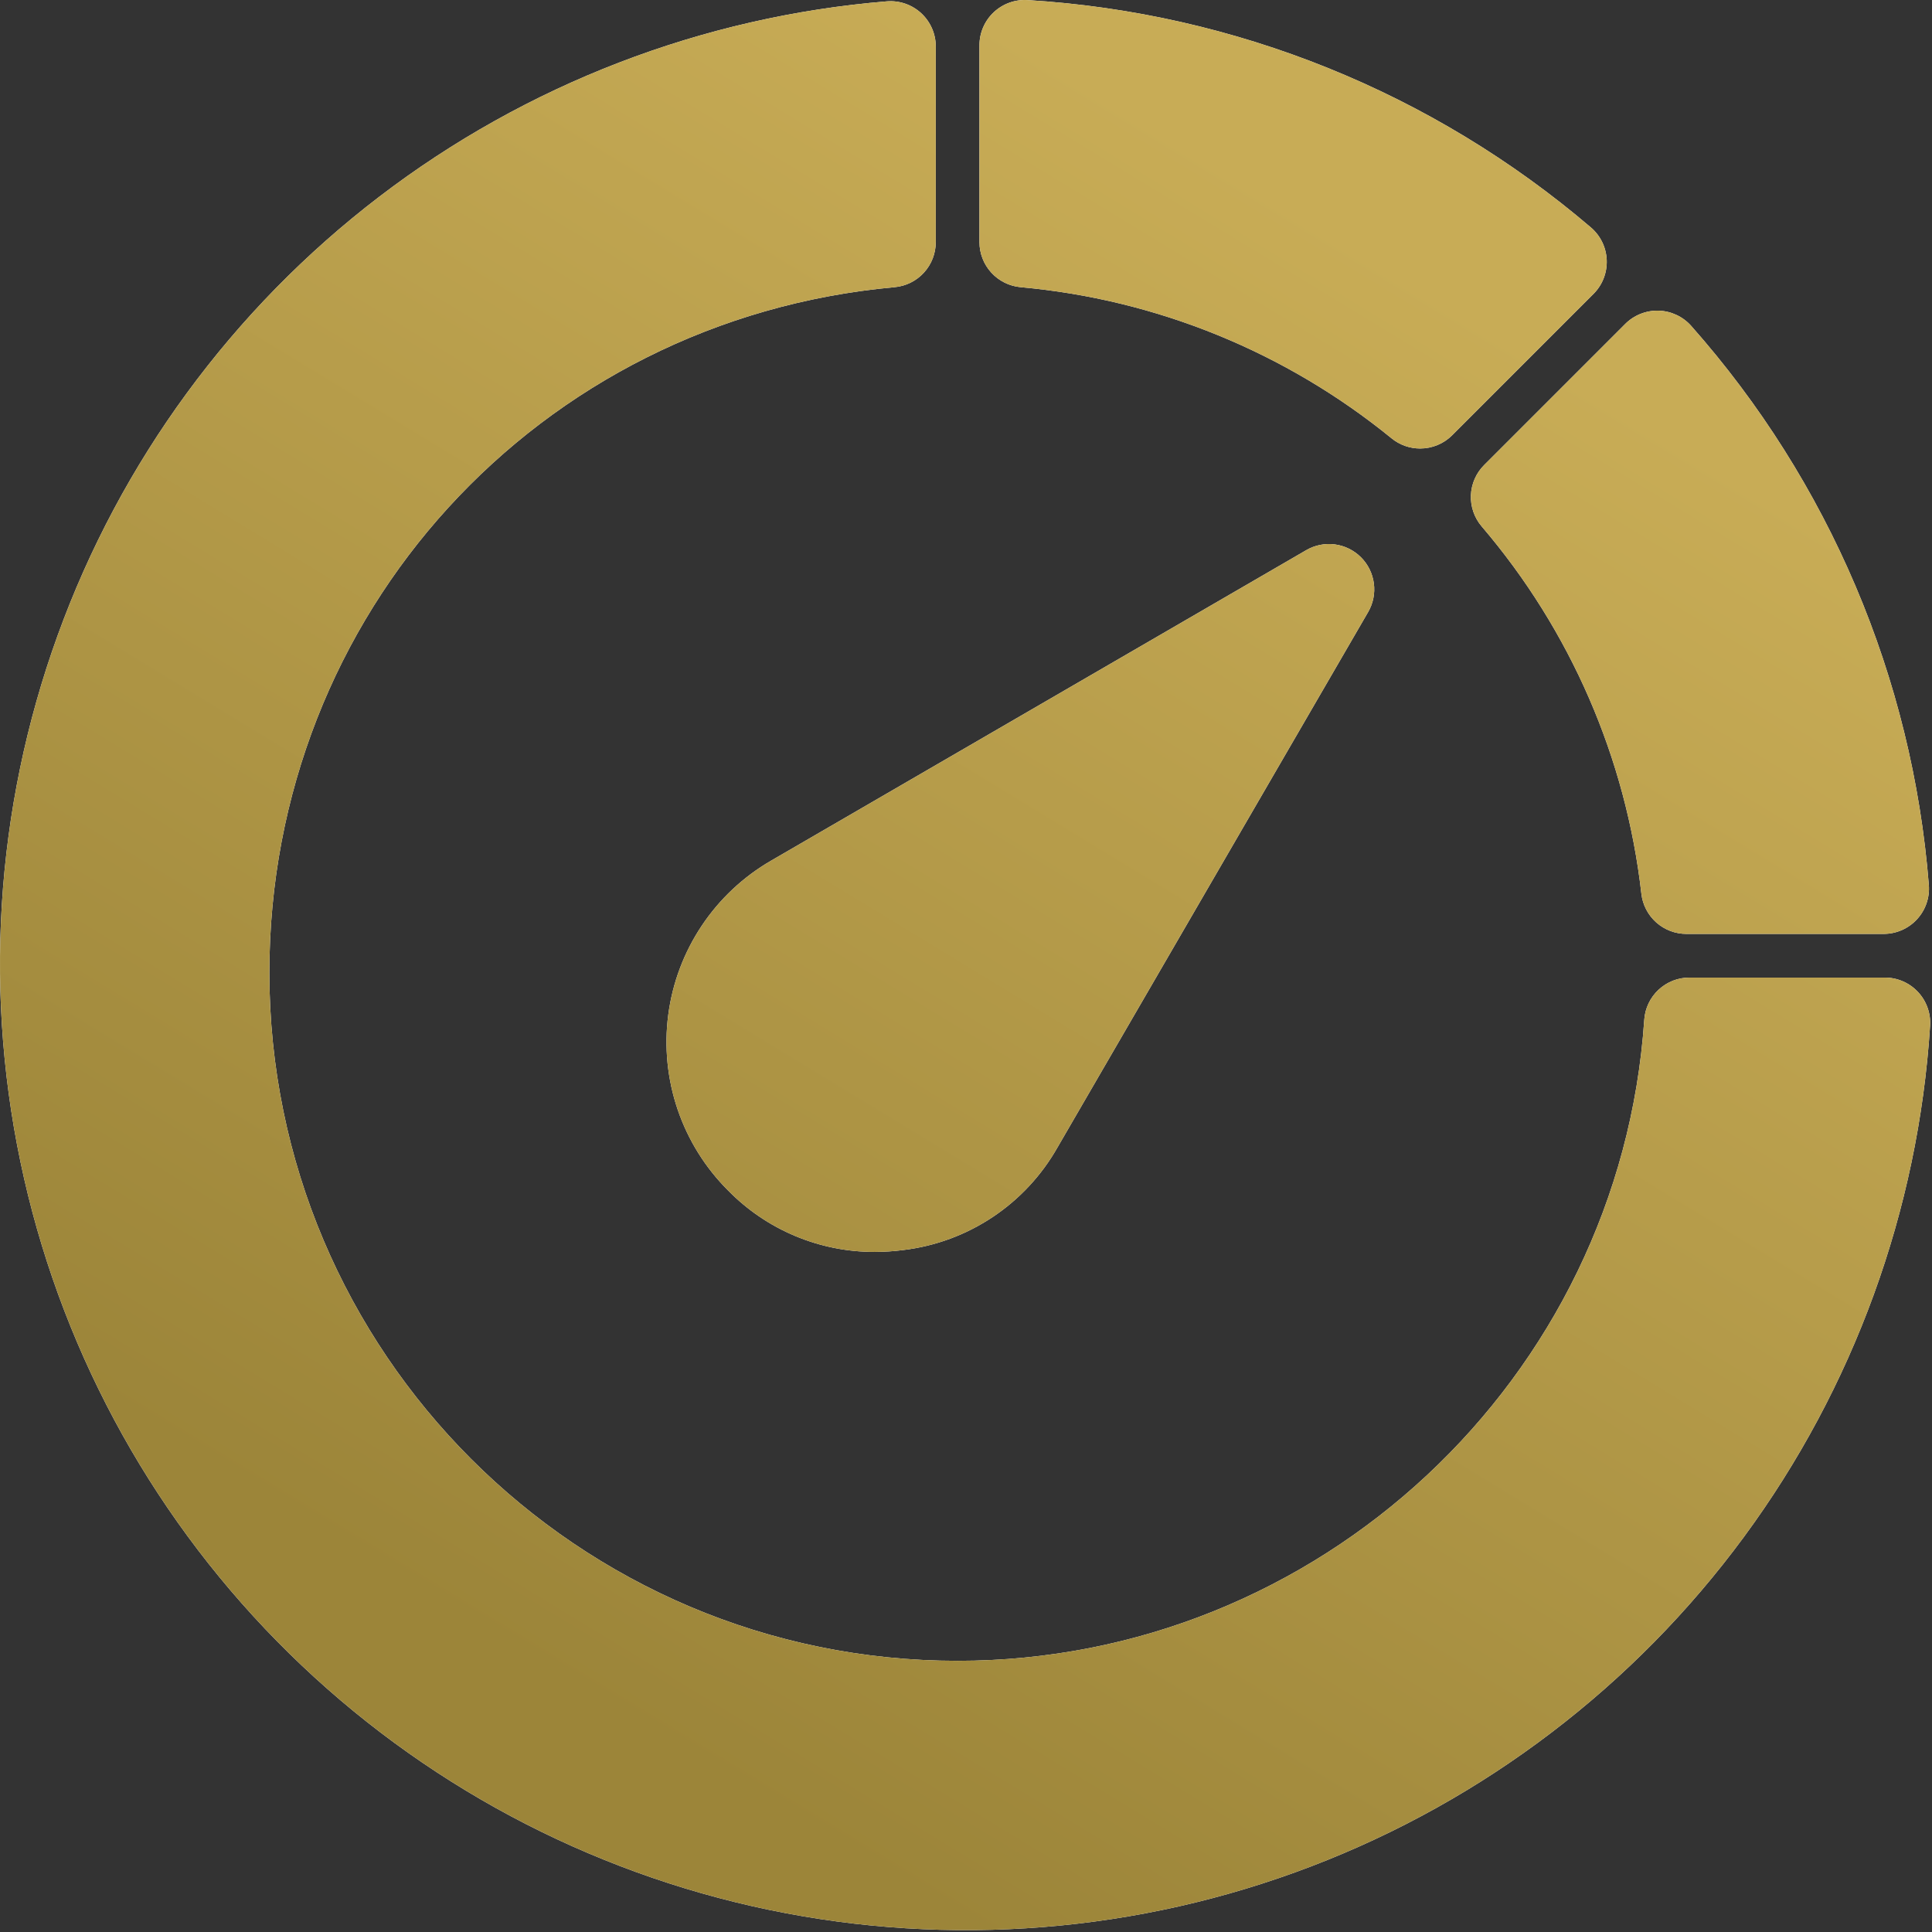
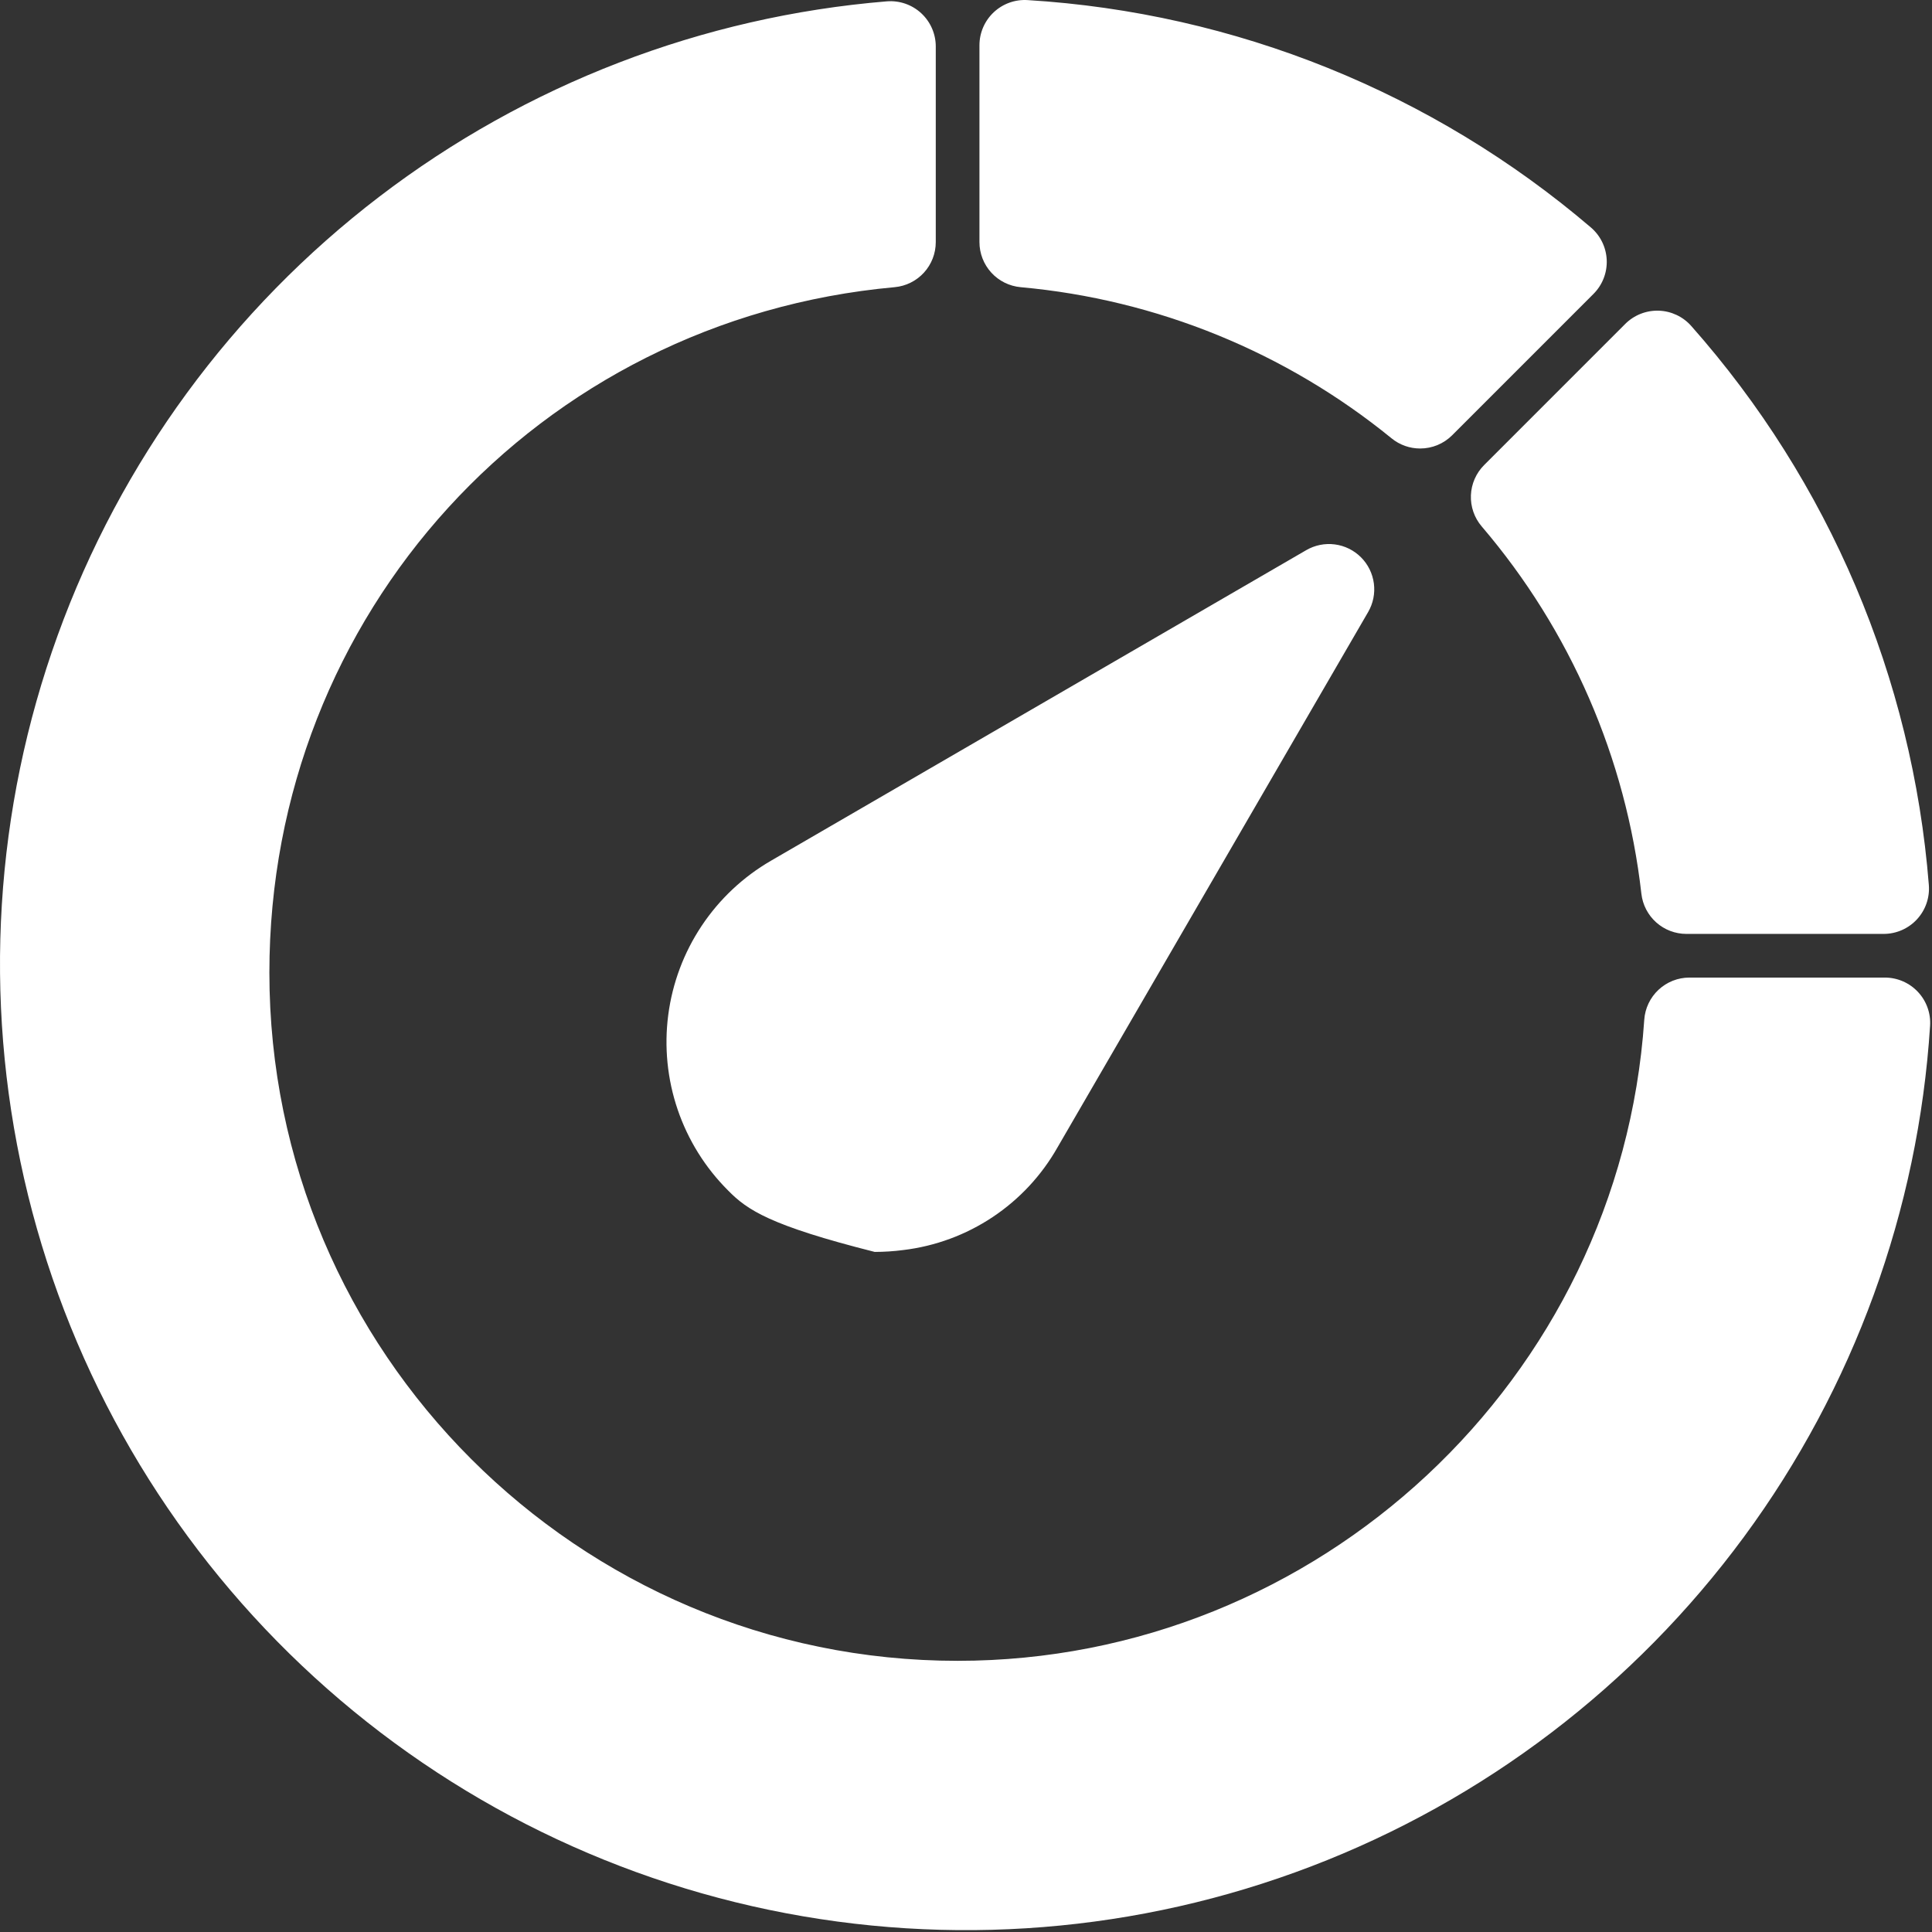
<svg xmlns="http://www.w3.org/2000/svg" width="232" height="232" viewBox="0 0 232 232" fill="none">
  <rect x="0" y="0" width="232" height="232" fill="#333333" stroke="none" />
-   <path fill-rule="evenodd" clip-rule="evenodd" d="M226.347 117.389H202.871C201.493 117.39 200.166 117.914 199.16 118.855C198.153 119.797 197.54 121.085 197.447 122.46C194.524 165.625 158.306 199.437 114.994 199.437C69.423 199.437 32.348 162.363 32.348 116.792C32.348 73.755 64.624 38.37 107.424 34.486C108.776 34.364 110.033 33.741 110.949 32.739C111.864 31.737 112.371 30.428 112.37 29.071V5.584C112.371 4.832 112.215 4.089 111.914 3.401C111.613 2.713 111.172 2.094 110.62 1.585C110.068 1.075 109.416 0.686 108.706 0.441C107.995 0.196 107.242 0.101 106.493 0.162C84.345 1.984 63.186 10.129 45.533 23.63C27.881 37.13 14.477 55.416 6.918 76.314C-0.642 97.212 -2.039 119.842 2.891 141.511C7.821 163.181 18.872 182.978 34.73 198.548C50.587 214.118 70.582 224.805 92.338 229.339C114.094 233.872 136.694 232.062 157.45 224.121C178.207 216.181 196.246 202.446 209.421 184.55C222.597 166.654 230.354 145.35 231.771 123.172C231.818 122.43 231.712 121.688 231.46 120.989C231.209 120.29 230.817 119.65 230.309 119.109C229.801 118.567 229.187 118.135 228.506 117.84C227.824 117.544 227.09 117.391 226.347 117.39V117.389ZM156.852 66.067C157.889 65.463 159.096 65.22 160.286 65.374C161.476 65.528 162.581 66.072 163.43 66.92C164.279 67.768 164.823 68.873 164.978 70.063C165.134 71.253 164.891 72.46 164.288 73.498L126.987 137.783C125.083 141.143 122.416 144.01 119.2 146.15C115.985 148.291 112.312 149.647 108.476 150.108C107.336 150.257 106.187 150.332 105.037 150.334C101.761 150.34 98.517 149.691 95.495 148.426C92.473 147.161 89.735 145.305 87.441 142.966C87.43 142.957 87.421 142.944 87.414 142.939C84.685 140.213 82.619 136.896 81.376 133.245C80.133 129.594 79.746 125.706 80.244 121.881C80.743 118.056 82.113 114.397 84.251 111.187C86.388 107.976 89.235 105.299 92.571 103.364L156.852 66.067ZM197.102 107.326C195.256 91.037 188.578 75.674 177.926 63.213C177.039 62.173 176.576 60.837 176.631 59.471C176.685 58.106 177.253 56.811 178.22 55.845L195.163 38.898C195.689 38.373 196.317 37.96 197.008 37.687C197.699 37.413 198.439 37.284 199.182 37.307C199.925 37.33 200.655 37.506 201.328 37.822C202.001 38.139 202.601 38.59 203.093 39.148C219.636 57.831 229.65 81.391 231.621 106.268C231.681 107.017 231.585 107.77 231.34 108.48C231.095 109.19 230.705 109.842 230.196 110.394C229.686 110.946 229.068 111.387 228.38 111.688C227.692 111.99 226.949 112.145 226.197 112.146H202.508C201.172 112.147 199.883 111.656 198.886 110.767C197.889 109.878 197.254 108.653 197.102 107.326ZM170.532 53.857C169.283 53.858 168.073 53.427 167.106 52.638C154.402 42.278 138.889 35.957 122.564 34.486C121.212 34.364 119.954 33.741 119.039 32.739C118.123 31.737 117.615 30.428 117.615 29.071V5.434C117.615 4.692 117.768 3.957 118.063 3.275C118.359 2.594 118.79 1.98 119.332 1.472C119.874 0.964 120.514 0.572 121.212 0.321C121.911 0.069 122.654 -0.036 123.395 0.011C148.304 1.525 172.044 11.106 191.027 27.304C191.599 27.79 192.065 28.39 192.394 29.065C192.723 29.74 192.909 30.476 192.94 31.227C192.97 31.977 192.845 32.726 192.572 33.425C192.299 34.125 191.883 34.761 191.352 35.292L174.379 52.267C173.874 52.772 173.274 53.173 172.614 53.446C171.954 53.718 171.246 53.858 170.532 53.857Z" fill="white" />
-   <path fill-rule="evenodd" clip-rule="evenodd" d="M226.347 117.389H202.871C201.493 117.39 200.166 117.914 199.16 118.855C198.153 119.797 197.54 121.085 197.447 122.46C194.524 165.625 158.306 199.437 114.994 199.437C69.423 199.437 32.348 162.363 32.348 116.792C32.348 73.755 64.624 38.37 107.424 34.486C108.776 34.364 110.033 33.741 110.949 32.739C111.864 31.737 112.371 30.428 112.37 29.071V5.584C112.371 4.832 112.215 4.089 111.914 3.401C111.613 2.713 111.172 2.094 110.62 1.585C110.068 1.075 109.416 0.686 108.706 0.441C107.995 0.196 107.242 0.101 106.493 0.162C84.345 1.984 63.186 10.129 45.533 23.63C27.881 37.13 14.477 55.416 6.918 76.314C-0.642 97.212 -2.039 119.842 2.891 141.511C7.821 163.181 18.872 182.978 34.73 198.548C50.587 214.118 70.582 224.805 92.338 229.339C114.094 233.872 136.694 232.062 157.45 224.121C178.207 216.181 196.246 202.446 209.421 184.55C222.597 166.654 230.354 145.35 231.771 123.172C231.818 122.43 231.712 121.688 231.46 120.989C231.209 120.29 230.817 119.65 230.309 119.109C229.801 118.567 229.187 118.135 228.506 117.84C227.824 117.544 227.09 117.391 226.347 117.39V117.389ZM156.852 66.067C157.889 65.463 159.096 65.22 160.286 65.374C161.476 65.528 162.581 66.072 163.43 66.92C164.279 67.768 164.823 68.873 164.978 70.063C165.134 71.253 164.891 72.46 164.288 73.498L126.987 137.783C125.083 141.143 122.416 144.01 119.2 146.15C115.985 148.291 112.312 149.647 108.476 150.108C107.336 150.257 106.187 150.332 105.037 150.334C101.761 150.34 98.517 149.691 95.495 148.426C92.473 147.161 89.735 145.305 87.441 142.966C87.43 142.957 87.421 142.944 87.414 142.939C84.685 140.213 82.619 136.896 81.376 133.245C80.133 129.594 79.746 125.706 80.244 121.881C80.743 118.056 82.113 114.397 84.251 111.187C86.388 107.976 89.235 105.299 92.571 103.364L156.852 66.067ZM197.102 107.326C195.256 91.037 188.578 75.674 177.926 63.213C177.039 62.173 176.576 60.837 176.631 59.471C176.685 58.106 177.253 56.811 178.22 55.845L195.163 38.898C195.689 38.373 196.317 37.96 197.008 37.687C197.699 37.413 198.439 37.284 199.182 37.307C199.925 37.33 200.655 37.506 201.328 37.822C202.001 38.139 202.601 38.59 203.093 39.148C219.636 57.831 229.65 81.391 231.621 106.268C231.681 107.017 231.585 107.77 231.34 108.48C231.095 109.19 230.705 109.842 230.196 110.394C229.686 110.946 229.068 111.387 228.38 111.688C227.692 111.99 226.949 112.145 226.197 112.146H202.508C201.172 112.147 199.883 111.656 198.886 110.767C197.889 109.878 197.254 108.653 197.102 107.326ZM170.532 53.857C169.283 53.858 168.073 53.427 167.106 52.638C154.402 42.278 138.889 35.957 122.564 34.486C121.212 34.364 119.954 33.741 119.039 32.739C118.123 31.737 117.615 30.428 117.615 29.071V5.434C117.615 4.692 117.768 3.957 118.063 3.275C118.359 2.594 118.79 1.98 119.332 1.472C119.874 0.964 120.514 0.572 121.212 0.321C121.911 0.069 122.654 -0.036 123.395 0.011C148.304 1.525 172.044 11.106 191.027 27.304C191.599 27.79 192.065 28.39 192.394 29.065C192.723 29.74 192.909 30.476 192.94 31.227C192.97 31.977 192.845 32.726 192.572 33.425C192.299 34.125 191.883 34.761 191.352 35.292L174.379 52.267C173.874 52.772 173.274 53.173 172.614 53.446C171.954 53.718 171.246 53.858 170.532 53.857Z" fill="url(#paint0_linear_293_77)" />
+   <path fill-rule="evenodd" clip-rule="evenodd" d="M226.347 117.389H202.871C201.493 117.39 200.166 117.914 199.16 118.855C198.153 119.797 197.54 121.085 197.447 122.46C194.524 165.625 158.306 199.437 114.994 199.437C69.423 199.437 32.348 162.363 32.348 116.792C32.348 73.755 64.624 38.37 107.424 34.486C108.776 34.364 110.033 33.741 110.949 32.739C111.864 31.737 112.371 30.428 112.37 29.071V5.584C112.371 4.832 112.215 4.089 111.914 3.401C111.613 2.713 111.172 2.094 110.62 1.585C110.068 1.075 109.416 0.686 108.706 0.441C107.995 0.196 107.242 0.101 106.493 0.162C84.345 1.984 63.186 10.129 45.533 23.63C27.881 37.13 14.477 55.416 6.918 76.314C-0.642 97.212 -2.039 119.842 2.891 141.511C7.821 163.181 18.872 182.978 34.73 198.548C50.587 214.118 70.582 224.805 92.338 229.339C114.094 233.872 136.694 232.062 157.45 224.121C178.207 216.181 196.246 202.446 209.421 184.55C222.597 166.654 230.354 145.35 231.771 123.172C231.818 122.43 231.712 121.688 231.46 120.989C231.209 120.29 230.817 119.65 230.309 119.109C229.801 118.567 229.187 118.135 228.506 117.84C227.824 117.544 227.09 117.391 226.347 117.39V117.389ZM156.852 66.067C157.889 65.463 159.096 65.22 160.286 65.374C161.476 65.528 162.581 66.072 163.43 66.92C164.279 67.768 164.823 68.873 164.978 70.063C165.134 71.253 164.891 72.46 164.288 73.498L126.987 137.783C125.083 141.143 122.416 144.01 119.2 146.15C115.985 148.291 112.312 149.647 108.476 150.108C107.336 150.257 106.187 150.332 105.037 150.334C92.473 147.161 89.735 145.305 87.441 142.966C87.43 142.957 87.421 142.944 87.414 142.939C84.685 140.213 82.619 136.896 81.376 133.245C80.133 129.594 79.746 125.706 80.244 121.881C80.743 118.056 82.113 114.397 84.251 111.187C86.388 107.976 89.235 105.299 92.571 103.364L156.852 66.067ZM197.102 107.326C195.256 91.037 188.578 75.674 177.926 63.213C177.039 62.173 176.576 60.837 176.631 59.471C176.685 58.106 177.253 56.811 178.22 55.845L195.163 38.898C195.689 38.373 196.317 37.96 197.008 37.687C197.699 37.413 198.439 37.284 199.182 37.307C199.925 37.33 200.655 37.506 201.328 37.822C202.001 38.139 202.601 38.59 203.093 39.148C219.636 57.831 229.65 81.391 231.621 106.268C231.681 107.017 231.585 107.77 231.34 108.48C231.095 109.19 230.705 109.842 230.196 110.394C229.686 110.946 229.068 111.387 228.38 111.688C227.692 111.99 226.949 112.145 226.197 112.146H202.508C201.172 112.147 199.883 111.656 198.886 110.767C197.889 109.878 197.254 108.653 197.102 107.326ZM170.532 53.857C169.283 53.858 168.073 53.427 167.106 52.638C154.402 42.278 138.889 35.957 122.564 34.486C121.212 34.364 119.954 33.741 119.039 32.739C118.123 31.737 117.615 30.428 117.615 29.071V5.434C117.615 4.692 117.768 3.957 118.063 3.275C118.359 2.594 118.79 1.98 119.332 1.472C119.874 0.964 120.514 0.572 121.212 0.321C121.911 0.069 122.654 -0.036 123.395 0.011C148.304 1.525 172.044 11.106 191.027 27.304C191.599 27.79 192.065 28.39 192.394 29.065C192.723 29.74 192.909 30.476 192.94 31.227C192.97 31.977 192.845 32.726 192.572 33.425C192.299 34.125 191.883 34.761 191.352 35.292L174.379 52.267C173.874 52.772 173.274 53.173 172.614 53.446C171.954 53.718 171.246 53.858 170.532 53.857Z" fill="white" />
  <defs>
    <linearGradient id="paint0_linear_293_77" x1="115.891" y1="231.778" x2="218.82" y2="62.636" gradientUnits="userSpaceOnUse">
      <stop stop-color="#9C8539" />
      <stop offset="1" stop-color="#C8AC56" />
    </linearGradient>
  </defs>
</svg>